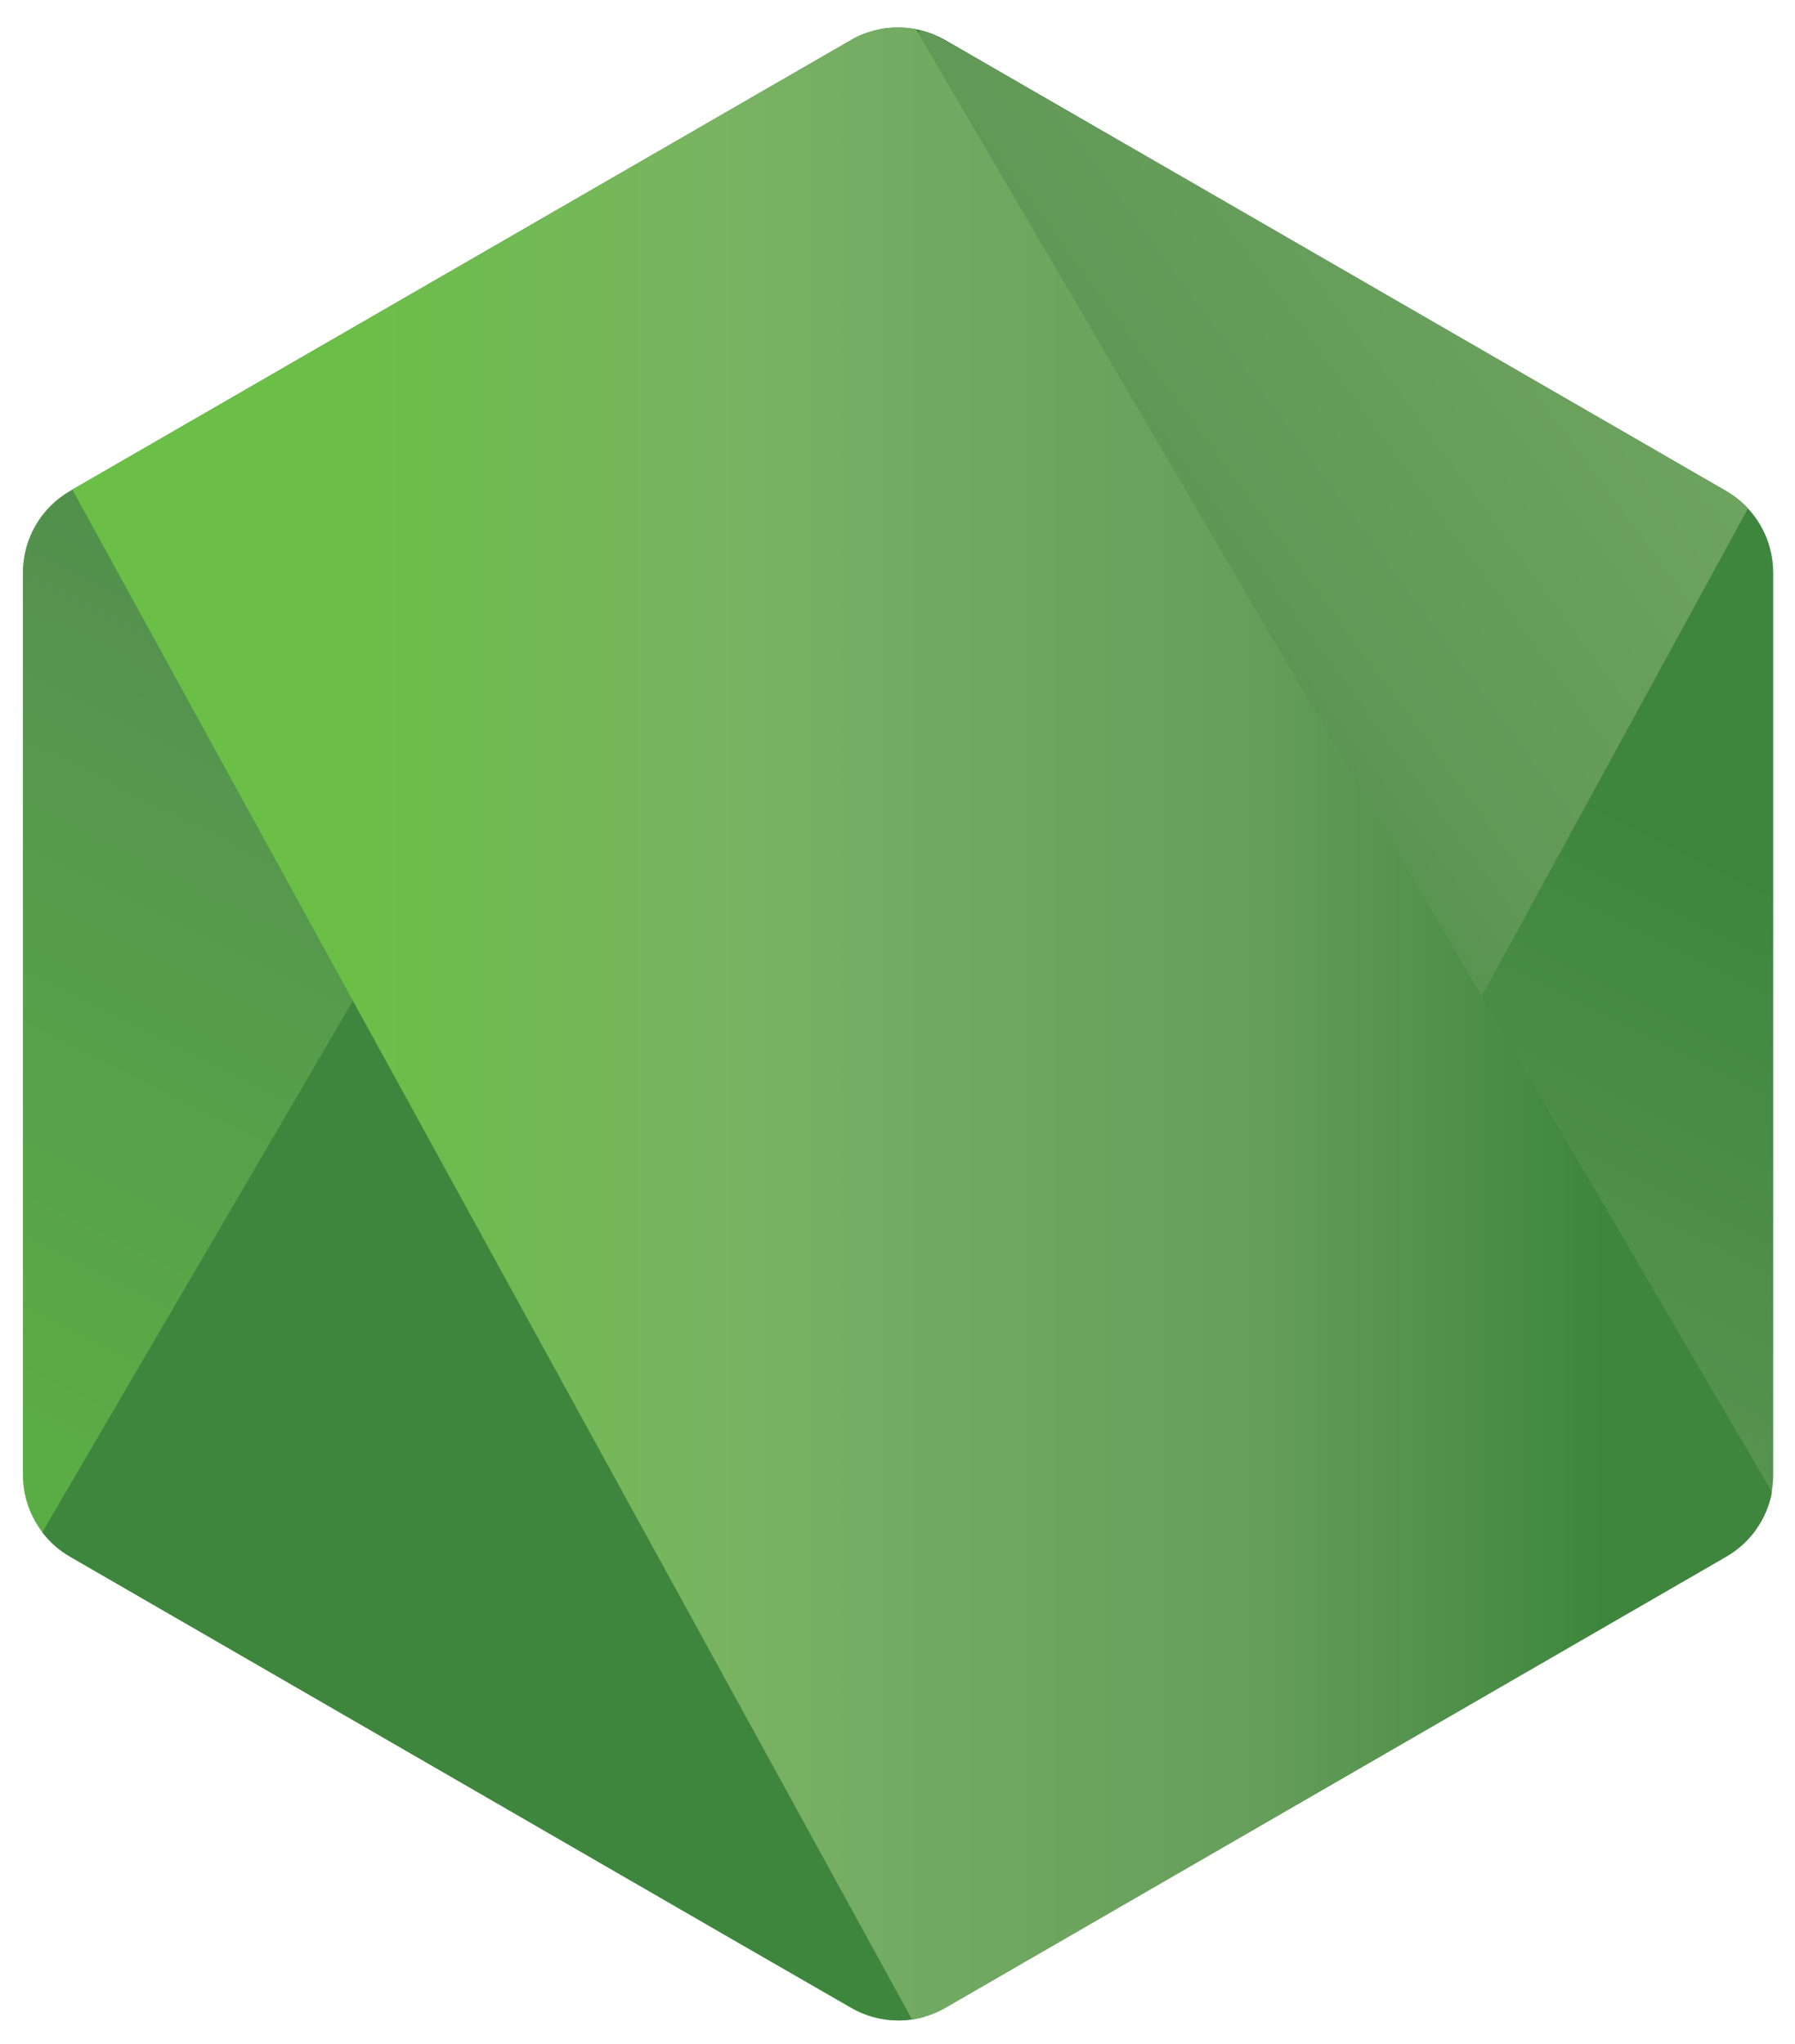
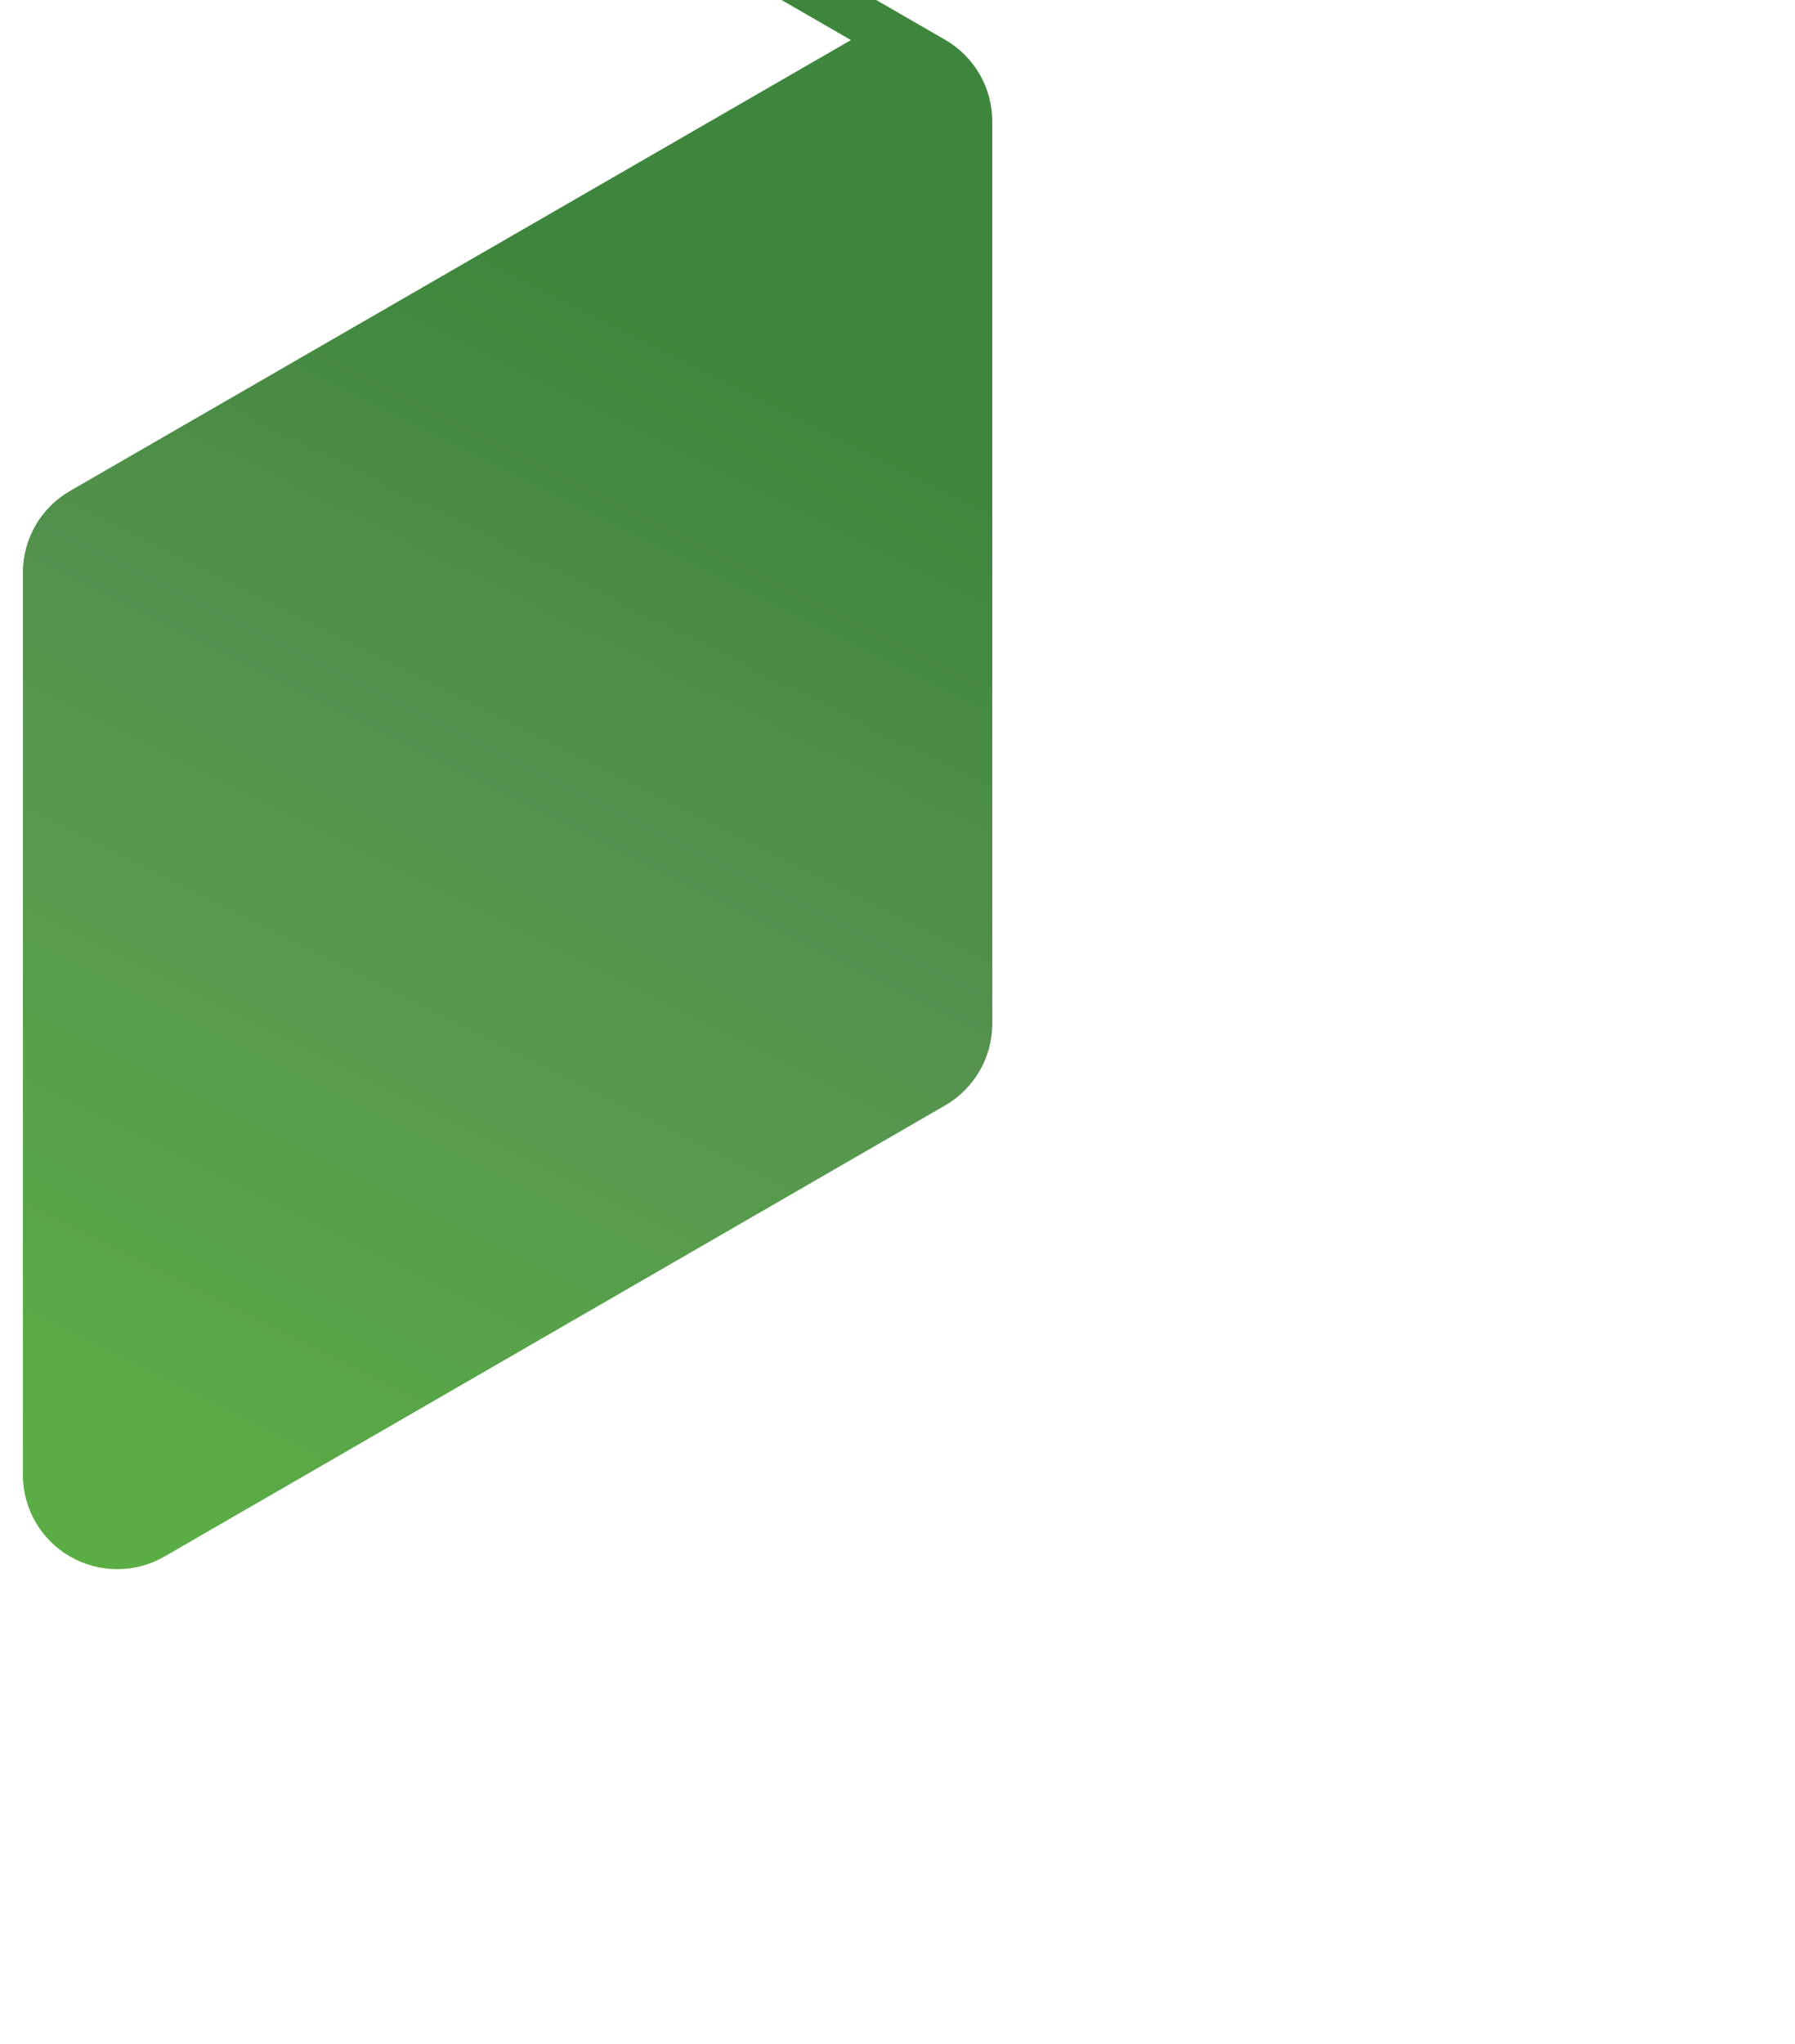
<svg xmlns="http://www.w3.org/2000/svg" width="33.315mm" height="37.921mm" version="1.1" viewBox="0 0 33.315 37.921">
  <defs>
    <clipPath id="a">
-       <path d="m239.03 226.6-42.13 24.317c-1.578 0.91-2.546 2.59-2.546 4.406v48.668c0 1.817 0.968 3.496 2.546 4.406l42.133 24.336c1.575 0.907 3.517 0.907 5.09 0l42.126-24.336c1.57-0.91 2.54-2.59 2.54-4.406v-48.668c0-1.816-0.97-3.496-2.55-4.406l-42.12-24.317c-0.79-0.453-1.67-0.68-2.55-0.68s-1.76 0.227-2.55 0.68" />
+       <path d="m239.03 226.6-42.13 24.317c-1.578 0.91-2.546 2.59-2.546 4.406v48.668c0 1.817 0.968 3.496 2.546 4.406c1.575 0.907 3.517 0.907 5.09 0l42.126-24.336c1.57-0.91 2.54-2.59 2.54-4.406v-48.668c0-1.816-0.97-3.496-2.55-4.406l-42.12-24.317c-0.79-0.453-1.67-0.68-2.55-0.68s-1.76 0.227-2.55 0.68" />
    </clipPath>
    <linearGradient id="b" x1="-.348" x2="1.251" gradientTransform="matrix(-38.065 77.652 -77.652 -38.065 258.72 244.63)" gradientUnits="userSpaceOnUse">
      <stop stop-color="#3E863D" offset=".3" />
      <stop stop-color="#55934F" offset=".5" />
      <stop stop-color="#5AAD45" offset=".8" />
    </linearGradient>
    <clipPath id="c">
-       <path d="m195.4 307.09c0.403 0.523 0.907 0.976 1.5 1.316l36.14 20.875 6.02 3.46c0.9 0.52 1.926 0.74 2.934 0.665 0.336-0.027 0.672-0.09 1-0.183l44.434-81.36c-0.34-0.37-0.738-0.68-1.184-0.94l-27.586-15.93-14.582-8.39c-0.414-0.24-0.863-0.41-1.32-0.53z" />
-     </clipPath>
+       </clipPath>
    <linearGradient id="d" x1="-.456" x2=".582" gradientTransform="matrix(106.81 -78.917 78.917 106.81 235.19 285.39)" gradientUnits="userSpaceOnUse">
      <stop stop-color="#3E863D" offset=".57" />
      <stop stop-color="#619857" offset=".72" />
      <stop stop-color="#76AC64" offset="1" />
    </linearGradient>
    <clipPath id="e-2">
      <path d="m241.07 225.95c-0.707 0.07-1.398 0.29-2.035 0.652l-42.01 24.247 45.3 82.51c0.63-0.09 1.25-0.3 1.81-0.624l42.13-24.336c1.3-0.754 2.19-2.03 2.46-3.476l-46.18-78.89c-0.34-0.067-0.68-0.102-1.03-0.102-0.14 0-0.28 7e-3 -0.42 0.02" />
    </clipPath>
    <linearGradient id="f-8" x1=".043" x2=".984" gradientTransform="matrix(97.417 0 0 97.417 192.86 279.65)" gradientUnits="userSpaceOnUse">
      <stop stop-color="#6BBF47" offset=".16" />
      <stop stop-color="#79B461" offset=".38" />
      <stop stop-color="#75AC64" offset=".47" />
      <stop stop-color="#659E5A" offset=".7" />
      <stop stop-color="#3E863D" offset=".9" />
    </linearGradient>
  </defs>
  <g transform="translate(-34.66 -42.069)">
    <g transform="matrix(.344 0 0 .344 -31.773 -35.138)" clip-path="url(#a)">
      <path d="m331.36 246.79-118.72-58.19-60.87 124.17 118.71 58.193z" fill="url(#b)" />
    </g>
    <g transform="matrix(.344 0 0 .344 -31.773 -35.138)" clip-path="url(#c)">
-       <path d="m144.07 264 83.825 113.45 110.86-81.906-83.83-113.45z" fill="url(#d)" />
-     </g>
+       </g>
    <g transform="matrix(.344 0 0 .344 -31.773 -35.138)" clip-path="url(#e-2)">
-       <path d="m197.02 225.93v107.43h91.683v-107.43z" fill="url(#f-8)" />
-     </g>
+       </g>
  </g>
</svg>